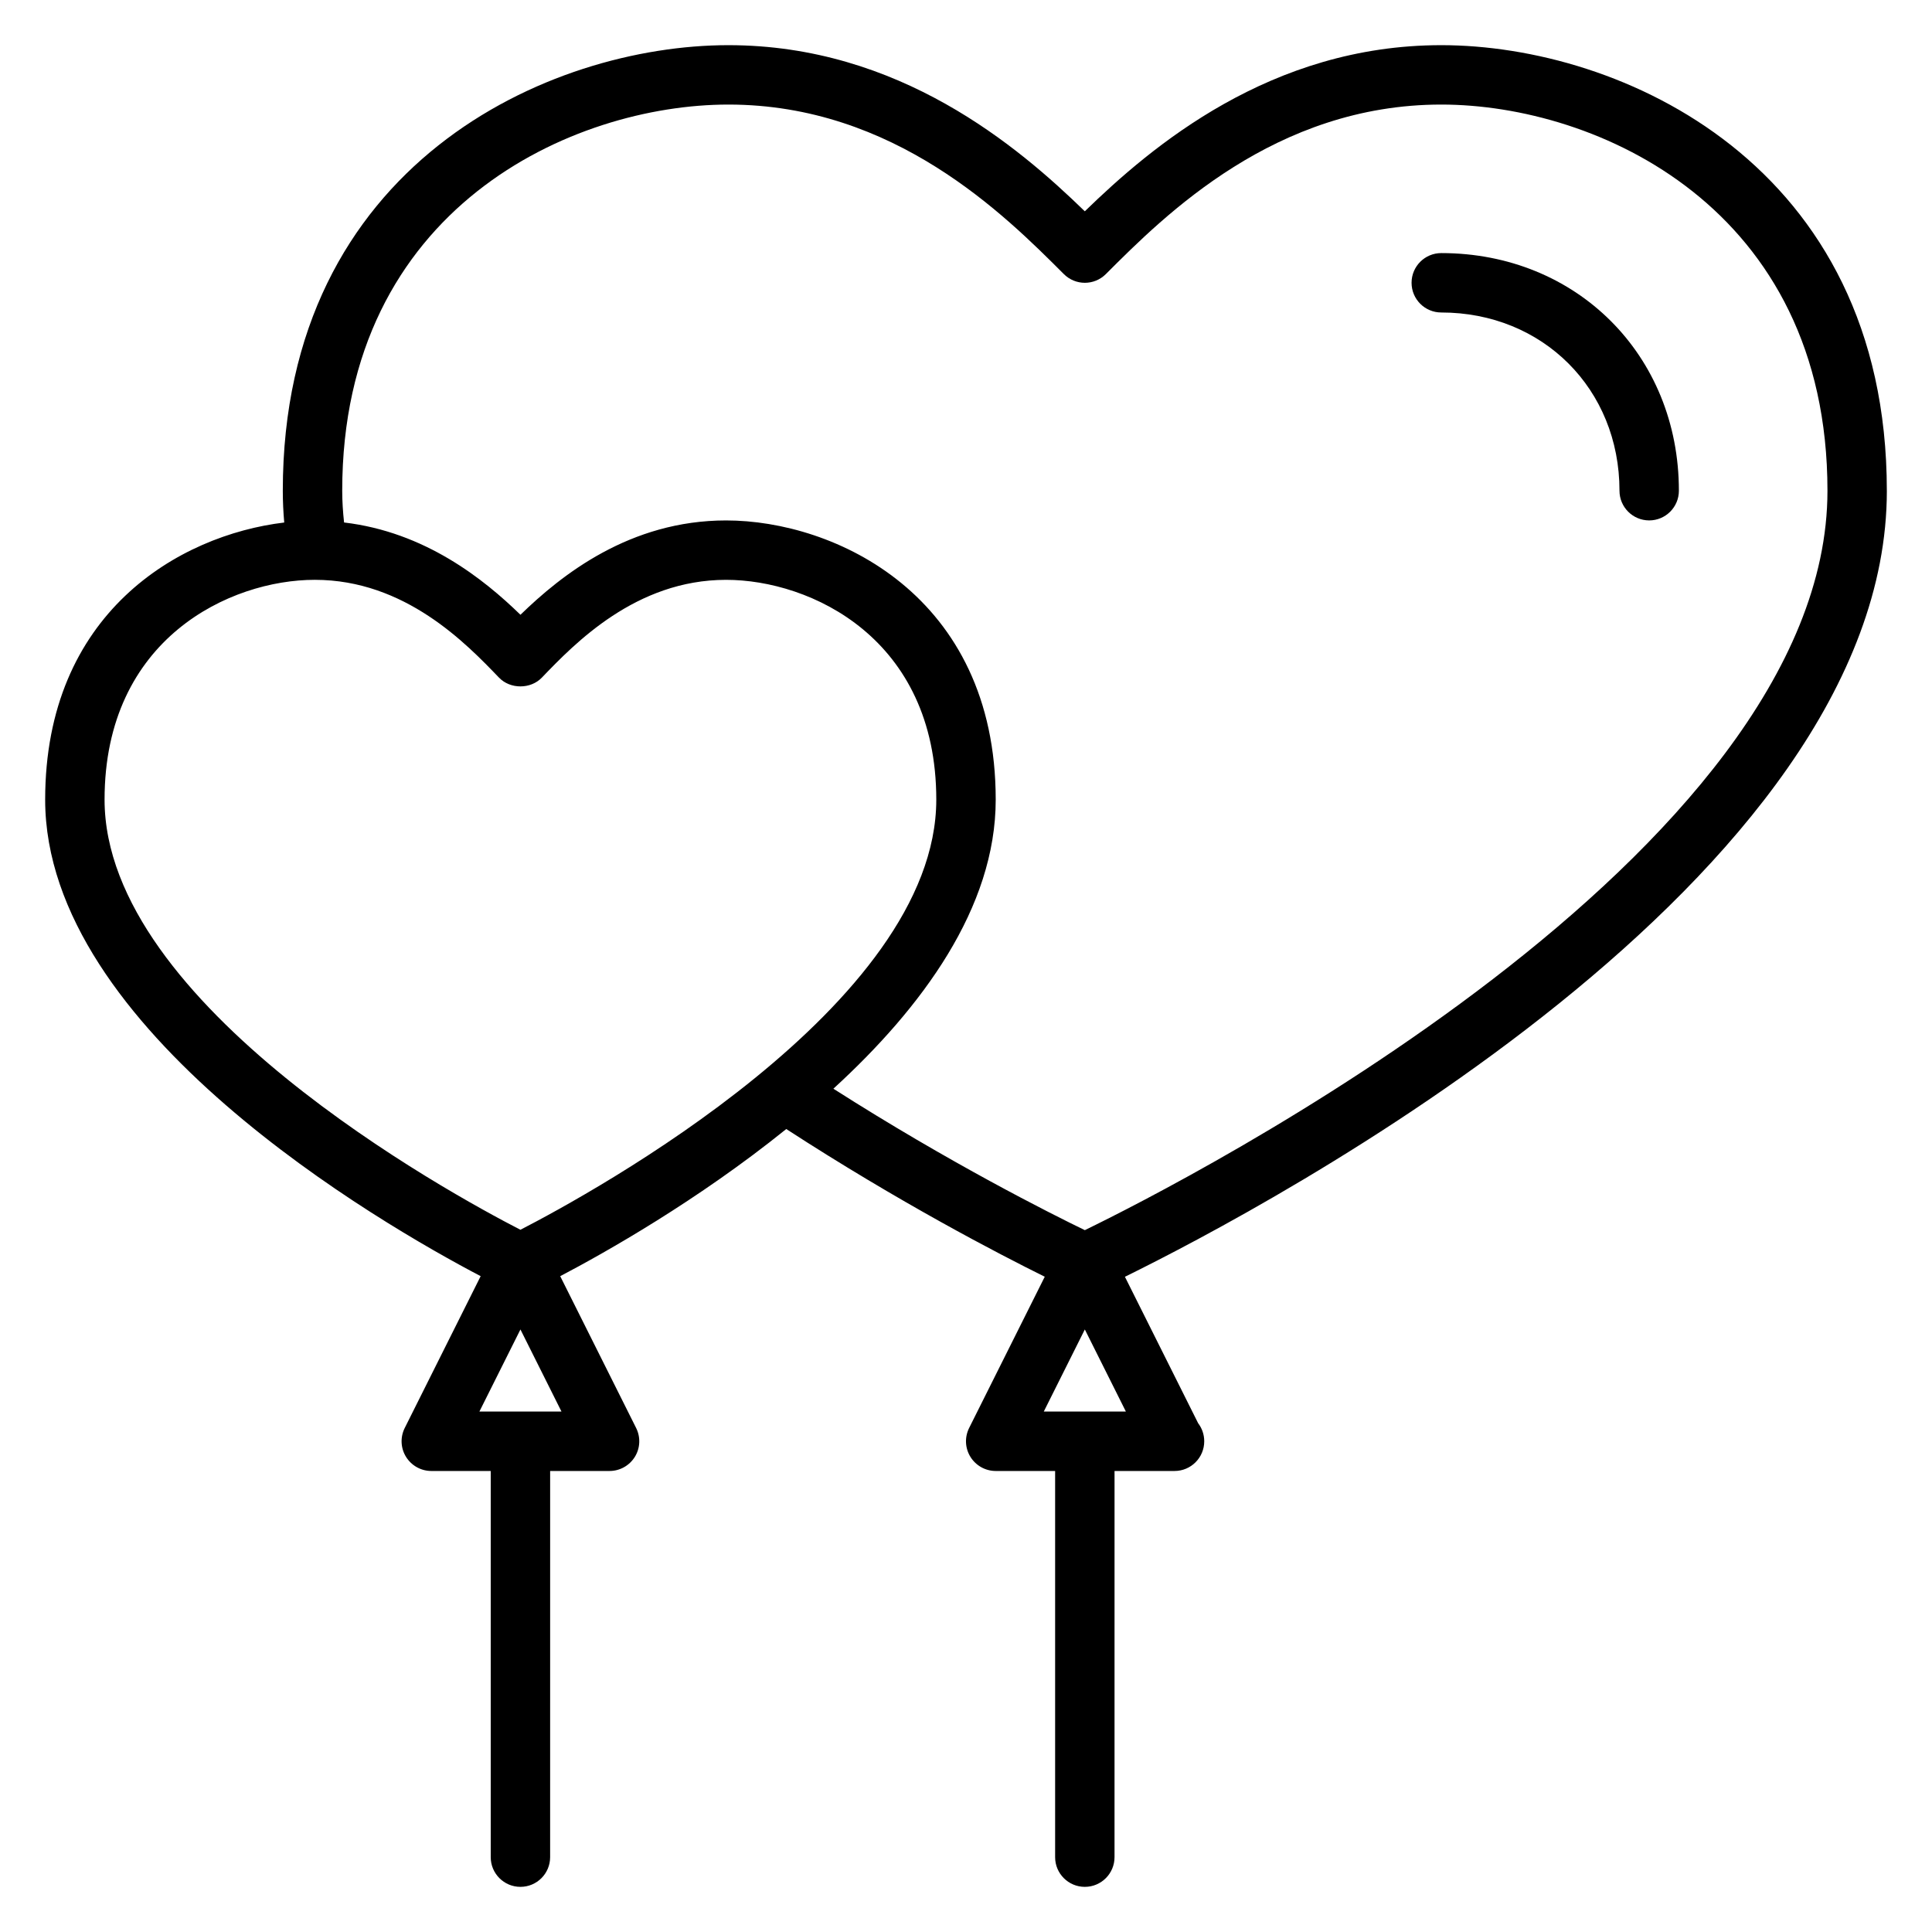
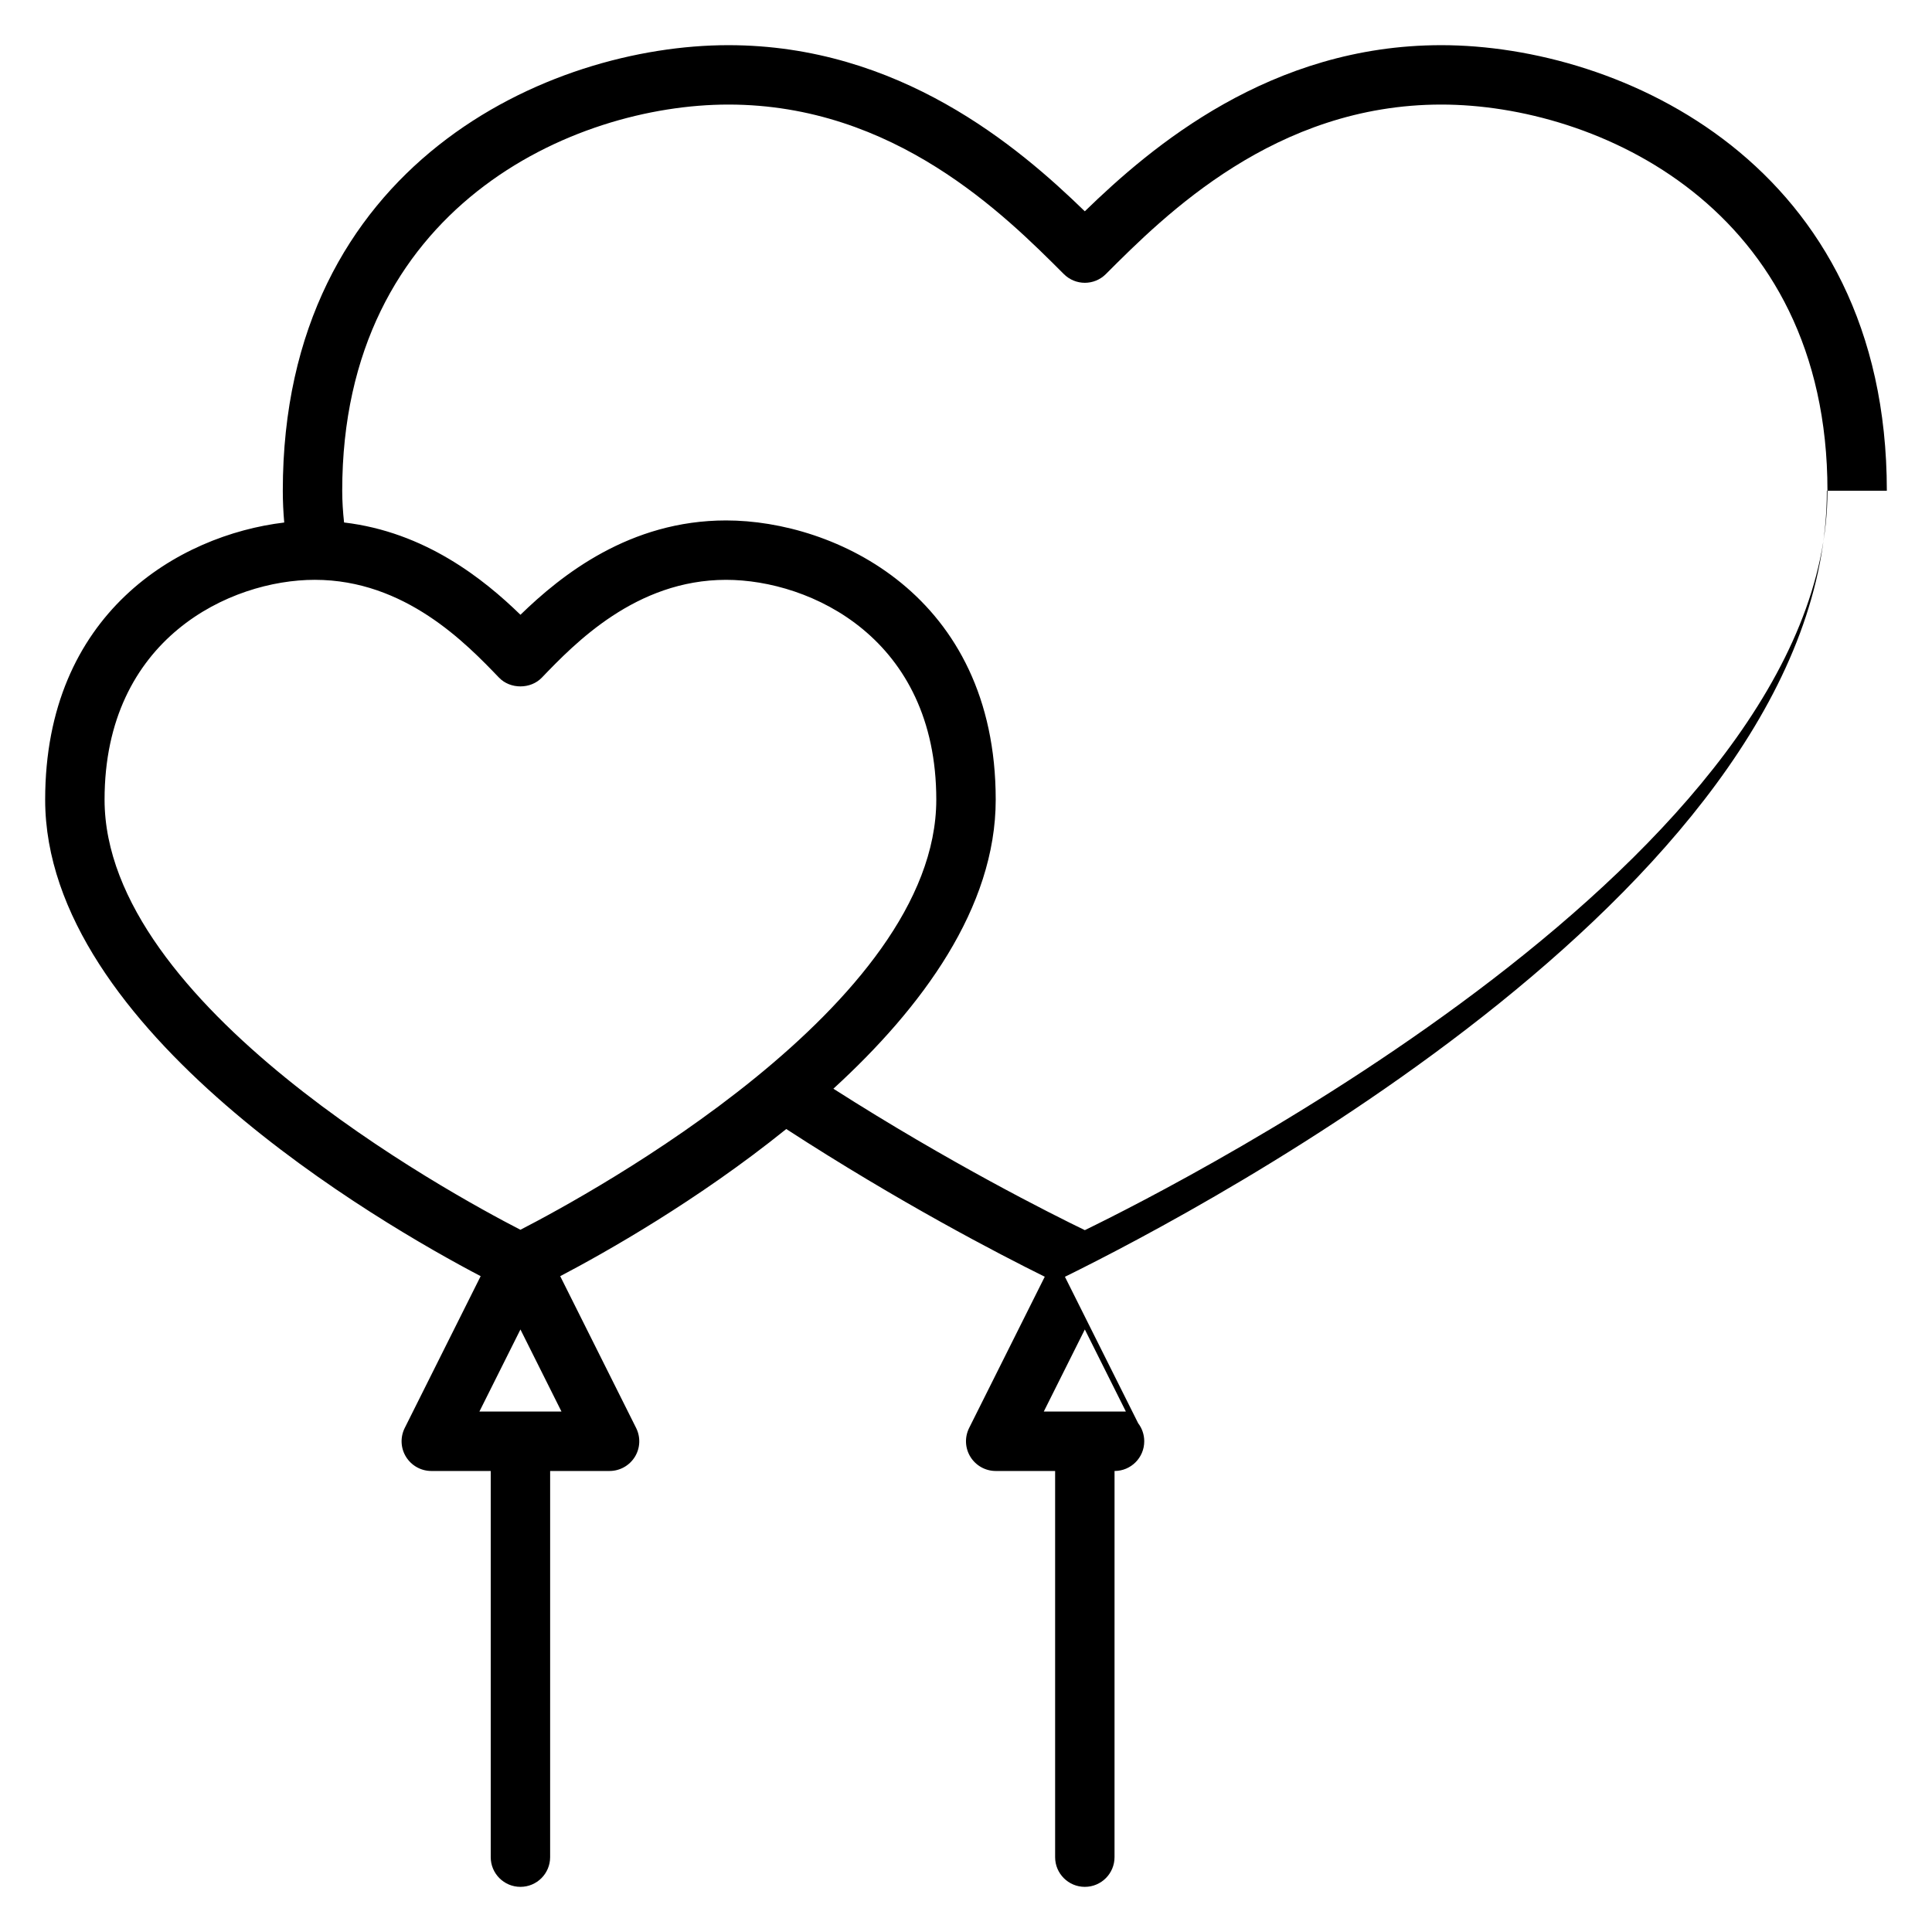
<svg xmlns="http://www.w3.org/2000/svg" fill="#000000" width="800px" height="800px" version="1.1" viewBox="144 144 512 512">
  <g>
-     <path d="m644.03 274.05c0-86.633-70.621-118.08-118.08-118.08-45.258 0-76.824 26.875-94.465 44.027-17.641-17.152-49.207-44.027-94.461-44.027-47.461 0-118.08 31.449-118.08 118.08 0 2.809 0.133 5.629 0.379 8.422-28.008 3.356-63.355 24.059-63.355 73.445 0 61.172 89.047 112.45 115.41 126.28l-20.121 40.234c-1.219 2.441-1.094 5.336 0.348 7.66 1.441 2.316 3.969 3.734 6.699 3.734h15.742v102.34c0 4.344 3.519 7.871 7.871 7.871 4.352 0 7.871-3.527 7.871-7.871l0.004-102.34h15.742c2.731 0 5.258-1.418 6.699-3.731 1.441-2.32 1.566-5.219 0.348-7.66l-20.121-40.234c11.887-6.234 36.457-20.074 59.906-38.996 29.906 19.406 56.223 33.07 68.504 39.141l-20.043 40.086c-1.219 2.441-1.094 5.336 0.348 7.66 1.441 2.316 3.969 3.734 6.699 3.734h15.742v102.34c0 4.344 3.519 7.871 7.871 7.871s7.871-3.527 7.871-7.871l0.004-102.34h15.742 0.156c4.352 0 7.871-3.527 7.871-7.871 0-1.801-0.598-3.457-1.613-4.785l-19.406-38.809c37.578-18.48 201.92-105.21 201.92-208.31zm-351.23 244.03h-21.758l10.879-21.758zm-10.879-48.176c-18.941-9.746-110.21-59.582-110.21-113.99 0-42.738 33.312-58.254 55.711-58.254 23.906 0 40.117 16.863 48.824 25.922 2.969 3.094 8.375 3.094 11.344 0 8.711-9.059 24.918-25.918 48.828-25.918 22.395 0 55.707 15.516 55.707 58.25 0 54.406-91.266 104.24-110.21 113.99zm160.45 48.176h-21.758l10.879-21.758zm-10.887-48.082c-9.086-4.402-35.848-17.832-66.629-37.48 23.48-21.48 43.02-47.953 43.02-76.602 0-54.285-42.738-73.996-71.453-73.996-25.504 0-43.609 14.414-54.496 25-9.738-9.477-25.309-21.93-46.742-24.457-0.305-2.793-0.492-5.606-0.492-8.414 0-75.082 61.195-102.34 102.34-102.34 43.973 0 73.203 29.223 88.898 44.926 3.078 3.078 8.055 3.078 11.133 0 15.695-15.707 44.922-44.926 88.895-44.926 41.141 0 102.34 27.254 102.34 102.34 0.004 96.473-170.79 183.29-196.8 195.95z" />
-     <path d="m525.95 211.07c-4.352 0-7.871 3.527-7.871 7.871s3.519 7.871 7.871 7.871c26.93 0 47.23 20.309 47.23 47.23 0 4.344 3.519 7.871 7.871 7.871 4.352 0 7.871-3.527 7.871-7.871 0.004-35.902-27.066-62.973-62.973-62.973z" />
+     <path d="m644.03 274.05c0-86.633-70.621-118.08-118.08-118.08-45.258 0-76.824 26.875-94.465 44.027-17.641-17.152-49.207-44.027-94.461-44.027-47.461 0-118.08 31.449-118.08 118.08 0 2.809 0.133 5.629 0.379 8.422-28.008 3.356-63.355 24.059-63.355 73.445 0 61.172 89.047 112.45 115.41 126.28l-20.121 40.234c-1.219 2.441-1.094 5.336 0.348 7.66 1.441 2.316 3.969 3.734 6.699 3.734h15.742v102.34c0 4.344 3.519 7.871 7.871 7.871 4.352 0 7.871-3.527 7.871-7.871l0.004-102.34h15.742c2.731 0 5.258-1.418 6.699-3.731 1.441-2.32 1.566-5.219 0.348-7.66l-20.121-40.234c11.887-6.234 36.457-20.074 59.906-38.996 29.906 19.406 56.223 33.07 68.504 39.141l-20.043 40.086c-1.219 2.441-1.094 5.336 0.348 7.66 1.441 2.316 3.969 3.734 6.699 3.734h15.742v102.34c0 4.344 3.519 7.871 7.871 7.871s7.871-3.527 7.871-7.871l0.004-102.34c4.352 0 7.871-3.527 7.871-7.871 0-1.801-0.598-3.457-1.613-4.785l-19.406-38.809c37.578-18.48 201.92-105.21 201.92-208.31zm-351.23 244.03h-21.758l10.879-21.758zm-10.879-48.176c-18.941-9.746-110.21-59.582-110.21-113.99 0-42.738 33.312-58.254 55.711-58.254 23.906 0 40.117 16.863 48.824 25.922 2.969 3.094 8.375 3.094 11.344 0 8.711-9.059 24.918-25.918 48.828-25.918 22.395 0 55.707 15.516 55.707 58.25 0 54.406-91.266 104.24-110.21 113.99zm160.45 48.176h-21.758l10.879-21.758zm-10.887-48.082c-9.086-4.402-35.848-17.832-66.629-37.48 23.48-21.48 43.02-47.953 43.02-76.602 0-54.285-42.738-73.996-71.453-73.996-25.504 0-43.609 14.414-54.496 25-9.738-9.477-25.309-21.93-46.742-24.457-0.305-2.793-0.492-5.606-0.492-8.414 0-75.082 61.195-102.34 102.34-102.34 43.973 0 73.203 29.223 88.898 44.926 3.078 3.078 8.055 3.078 11.133 0 15.695-15.707 44.922-44.926 88.895-44.926 41.141 0 102.34 27.254 102.34 102.34 0.004 96.473-170.79 183.29-196.8 195.95z" />
  </g>
</svg>